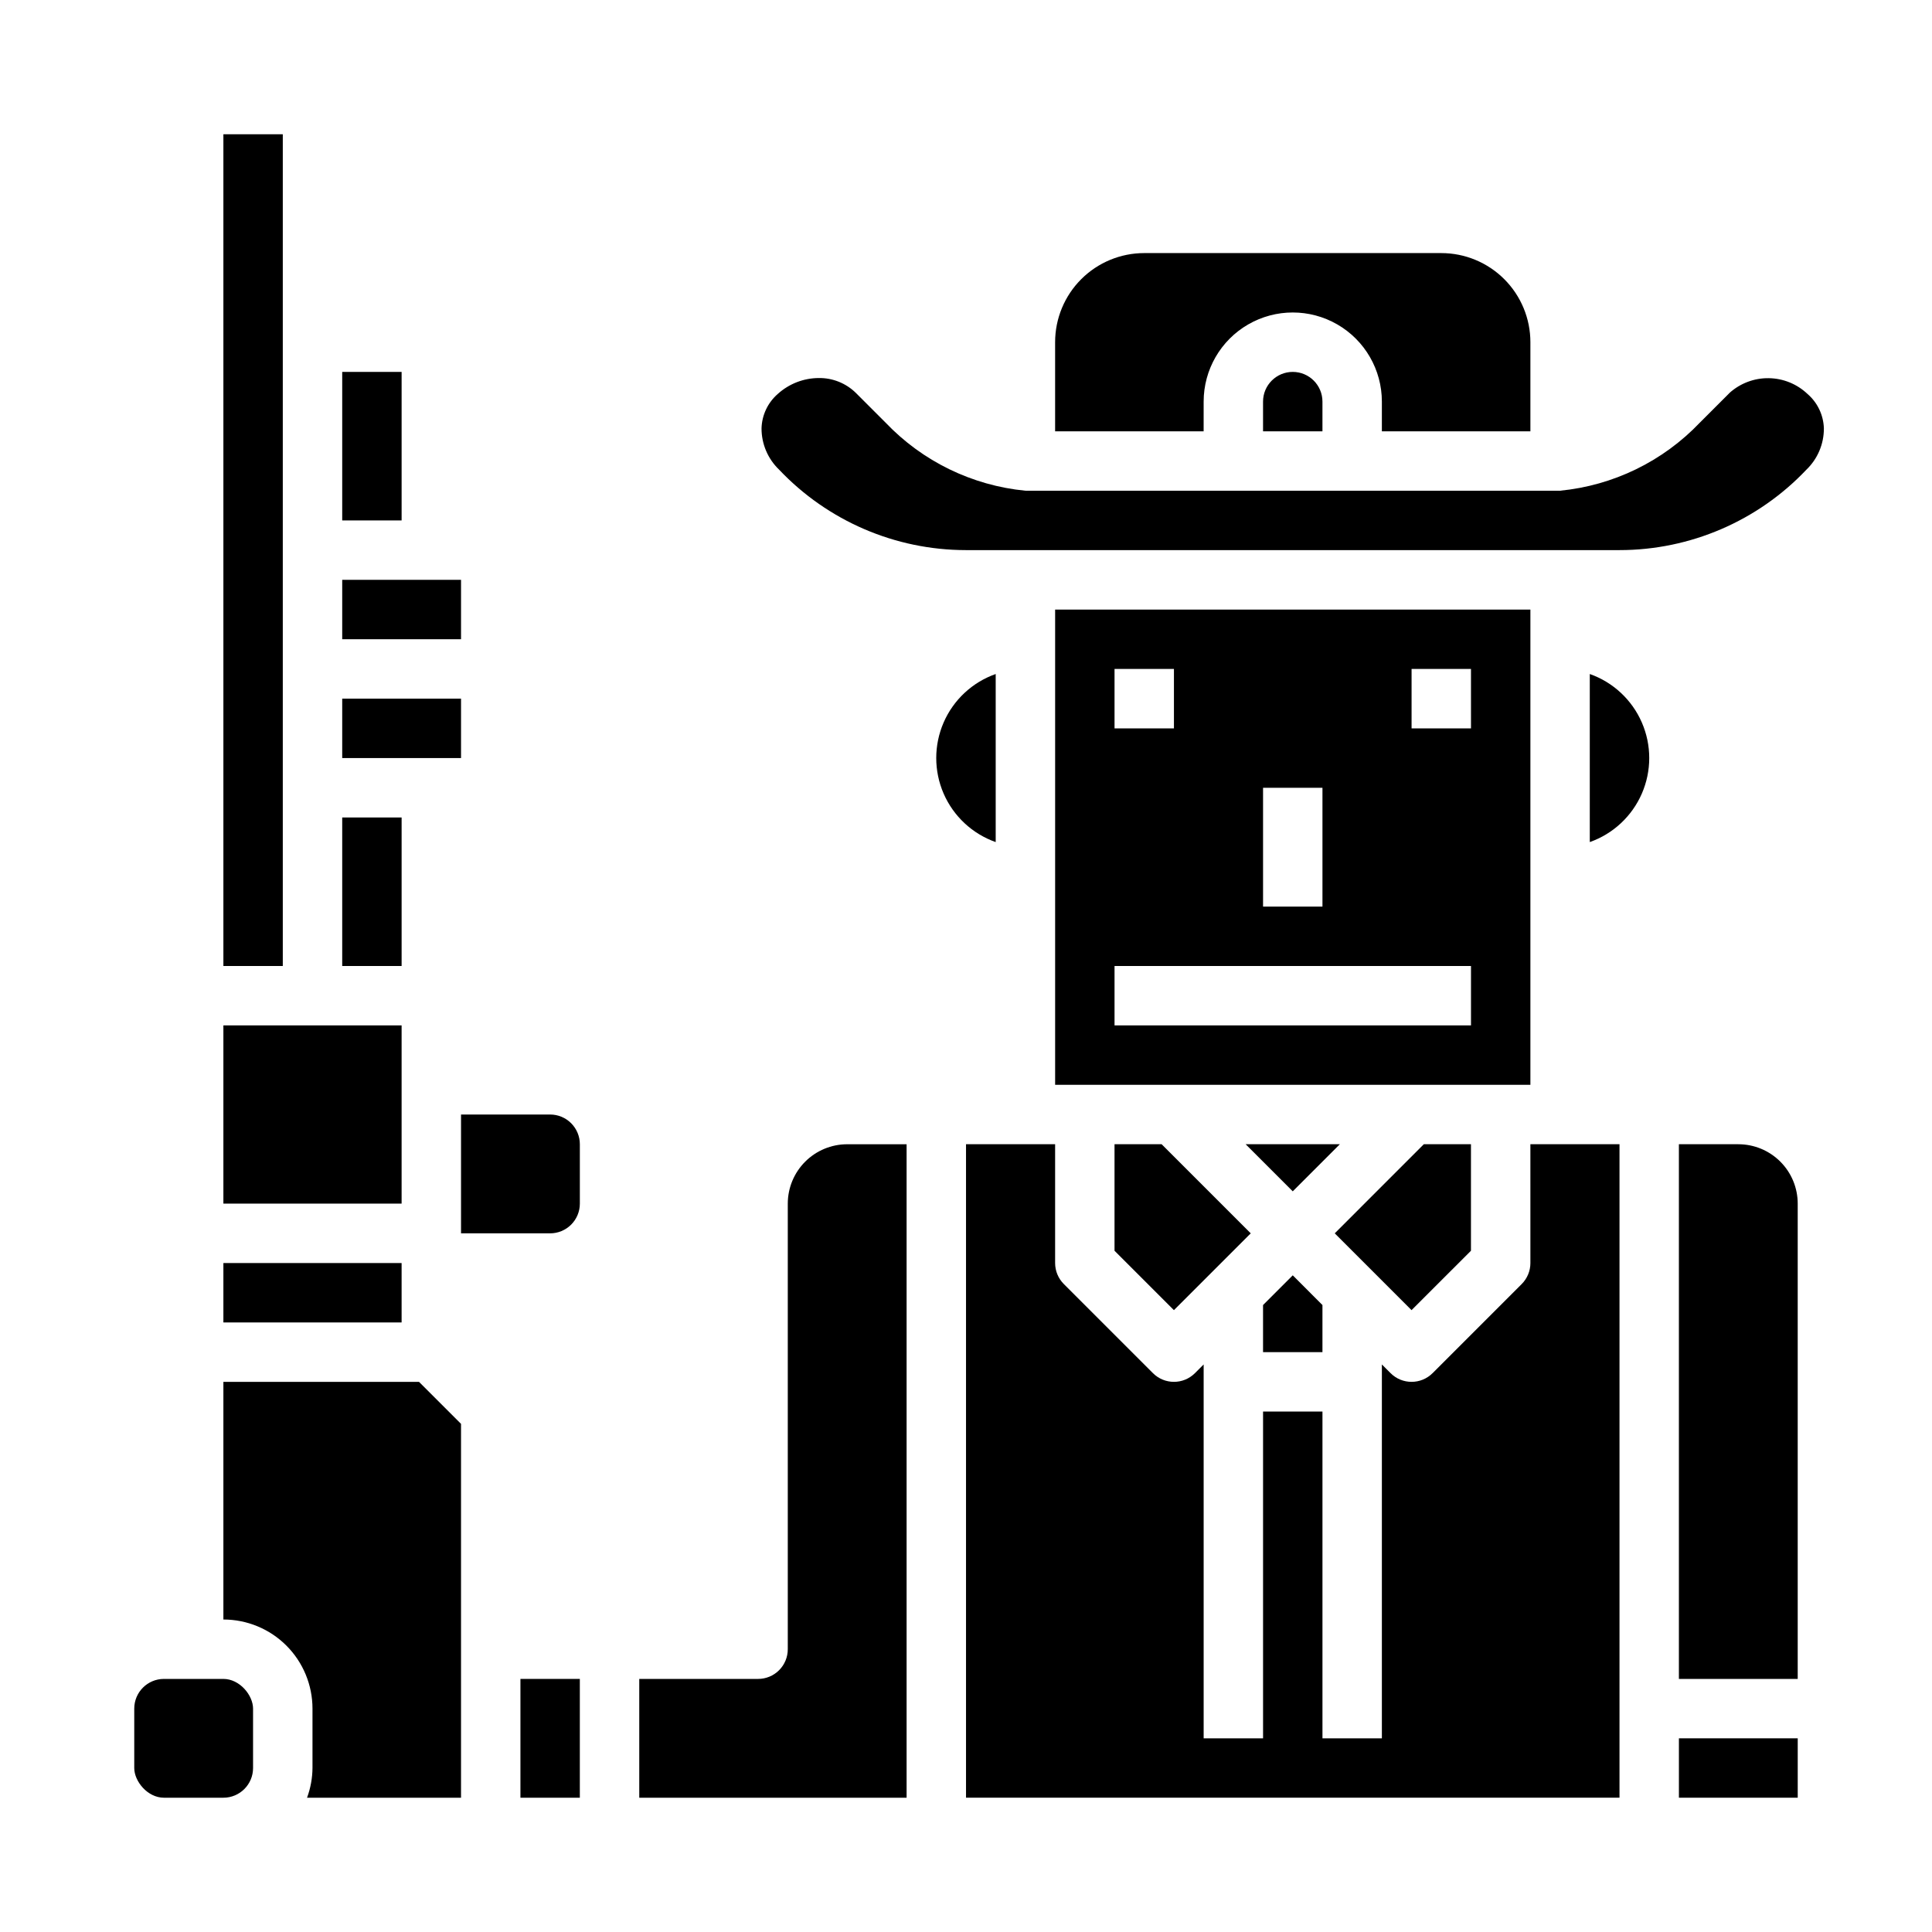
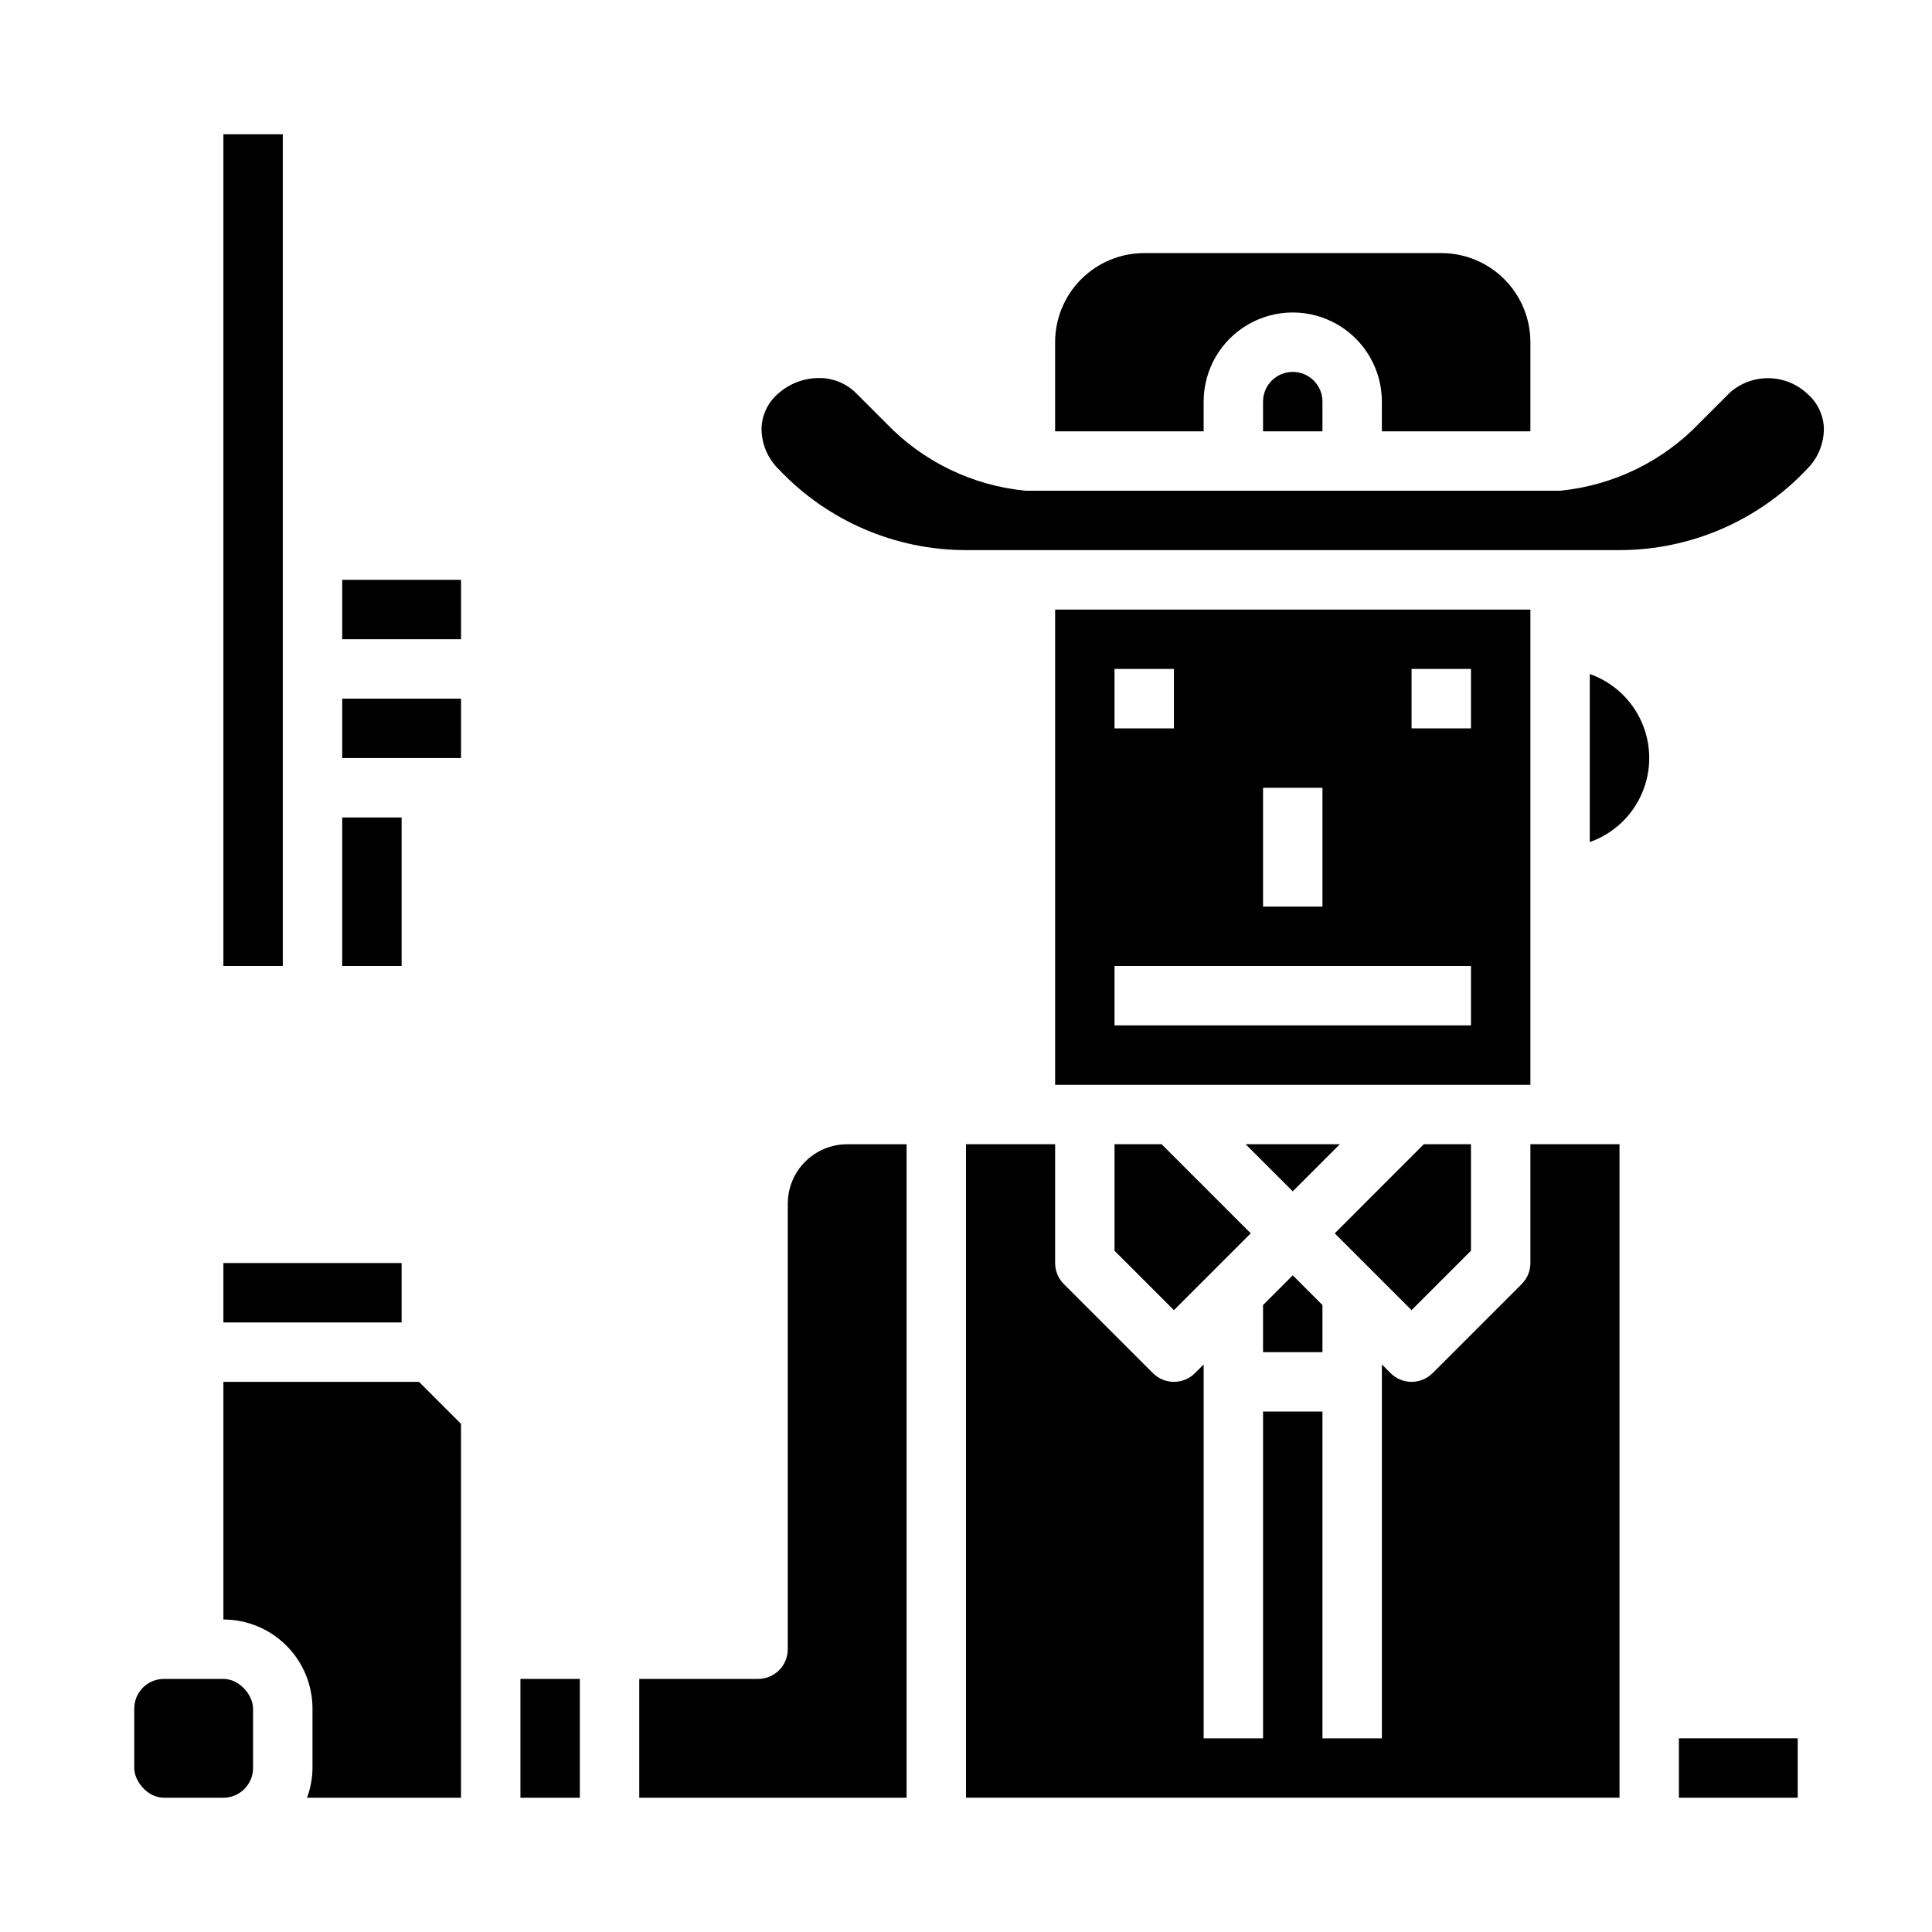
<svg xmlns="http://www.w3.org/2000/svg" fill="#000000" width="800px" height="800px" version="1.1" viewBox="144 144 512 512">
  <g>
    <path d="m478.72 250.43v7.871h15.742v-7.871c0-4.348-3.523-7.871-7.871-7.871s-7.871 3.523-7.871 7.871z" />
    <path d="m549.57 258.3v-23.613c0-6.266-2.488-12.273-6.918-16.699-4.426-4.43-10.434-6.918-16.699-6.918h-78.719c-6.262 0-12.27 2.488-16.699 6.918-4.43 4.426-6.918 10.434-6.918 16.699v23.617h39.359l0.004-7.875c0-8.438 4.5-16.234 11.805-20.453 7.309-4.219 16.312-4.219 23.617 0 7.309 4.219 11.809 12.016 11.809 20.453v7.871z" />
    <path d="m565.31 322.62v44.539c6.18-2.18 11.176-6.836 13.793-12.844 2.617-6.012 2.617-12.84 0-18.852-2.617-6.012-7.613-10.664-13.793-12.844z" />
-     <path d="m407.87 322.62c-6.184 2.18-11.18 6.832-13.797 12.844-2.613 6.012-2.613 12.84 0 18.852 2.617 6.008 7.613 10.664 13.797 12.844z" />
    <path d="m602.36 248.12-7.871 7.871c-9.785 10.27-22.938 16.676-37.055 18.051h-141.7c-14.117-1.375-27.27-7.781-37.055-18.051l-7.871-7.871c-2.621-2.57-6.16-3.988-9.832-3.938-4 0.02-7.852 1.512-10.824 4.188-2.668 2.305-4.242 5.625-4.336 9.148-0.012 4.121 1.664 8.07 4.637 10.926 12.883 13.613 30.793 21.332 49.539 21.34h173.18c18.738 0 36.652-7.707 49.539-21.309 2.973-2.856 4.648-6.805 4.637-10.926-0.098-3.523-1.672-6.844-4.34-9.148-2.777-2.637-6.441-4.129-10.27-4.18-3.828-0.055-7.539 1.34-10.387 3.898z" />
    <path d="m549.57 305.54h-125.95v125.95h125.95zm-70.848 47.23h15.742v31.488h-15.742zm-39.359-31.488h15.742v15.742l-15.742 0.004zm94.465 94.465h-94.465v-15.742h94.465zm0-78.719h-15.746v-15.746h15.742z" />
    <path d="m234.69 329.15h31.488v15.742h-31.488z" />
    <path d="m234.69 297.66h31.488v15.742h-31.488z" />
-     <path d="m203.2 415.74h47.23v47.23h-47.23z" />
    <path d="m234.69 360.64h15.742v39.359h-15.742z" />
    <path d="m203.2 179.58h15.742v220.42h-15.742z" />
    <path d="m533.82 475.46v-28.23h-12.488l-23.613 23.617 20.355 20.355z" />
-     <path d="m234.69 242.56h15.742v39.359h-15.742z" />
    <path d="m474.11 447.23 12.484 12.484 12.484-12.484z" />
    <path d="m478.72 489.85v12.484h15.742v-12.484l-7.871-7.875z" />
    <path d="m439.36 447.23v28.23l15.742 15.742 20.359-20.355-23.617-23.617z" />
    <path d="m588.93 604.67h31.488v15.742h-31.488z" />
    <path d="m549.57 478.72c0 2.086-0.828 4.09-2.305 5.566l-23.617 23.617v-0.004c-3.074 3.074-8.059 3.074-11.133 0l-2.305-2.305v99.078h-15.746v-86.594h-15.742v86.594h-15.742v-99.078l-2.305 2.305h-0.004c-3.074 3.074-8.059 3.074-11.129 0l-23.617-23.617v0.004c-1.477-1.477-2.309-3.481-2.309-5.566v-31.488h-23.613v173.18h173.18v-173.18h-23.617z" />
    <path d="m203.2 478.72h47.23v15.742h-47.23z" />
    <path d="m352.77 462.98v118.08c0 2.09-0.828 4.09-2.305 5.566-1.477 1.477-3.481 2.305-5.566 2.305h-31.488v31.488h70.848v-173.18h-15.742c-4.176 0-8.18 1.66-11.133 4.613-2.953 2.949-4.613 6.957-4.613 11.133z" />
-     <path d="m604.67 447.23h-15.746v141.7h31.488v-125.95c0-4.176-1.656-8.184-4.609-11.133-2.953-2.953-6.957-4.613-11.133-4.613z" />
    <path d="m203.2 510.21v62.977c6.262 0 12.27 2.488 16.699 6.918 4.426 4.426 6.914 10.434 6.914 16.699v15.742c-0.023 2.688-0.516 5.352-1.445 7.871h40.809v-99.078l-11.133-11.129z" />
    <path d="m187.45 588.93h15.742c4.348 0 7.871 4.348 7.871 7.871v15.742c0 4.348-3.523 7.871-7.871 7.871h-15.742c-4.348 0-7.871-4.348-7.871-7.871v-15.742c0-4.348 3.523-7.871 7.871-7.871z" />
    <path d="m281.92 588.93h15.742v31.488h-15.742z" />
-     <path d="m289.79 439.36h-23.613v31.488h23.617-0.004c2.09 0 4.09-0.832 5.566-2.305 1.477-1.477 2.309-3.481 2.309-5.566v-15.746c0-2.086-0.832-4.09-2.309-5.566-1.477-1.477-3.477-2.305-5.566-2.305z" />
  </g>
</svg>